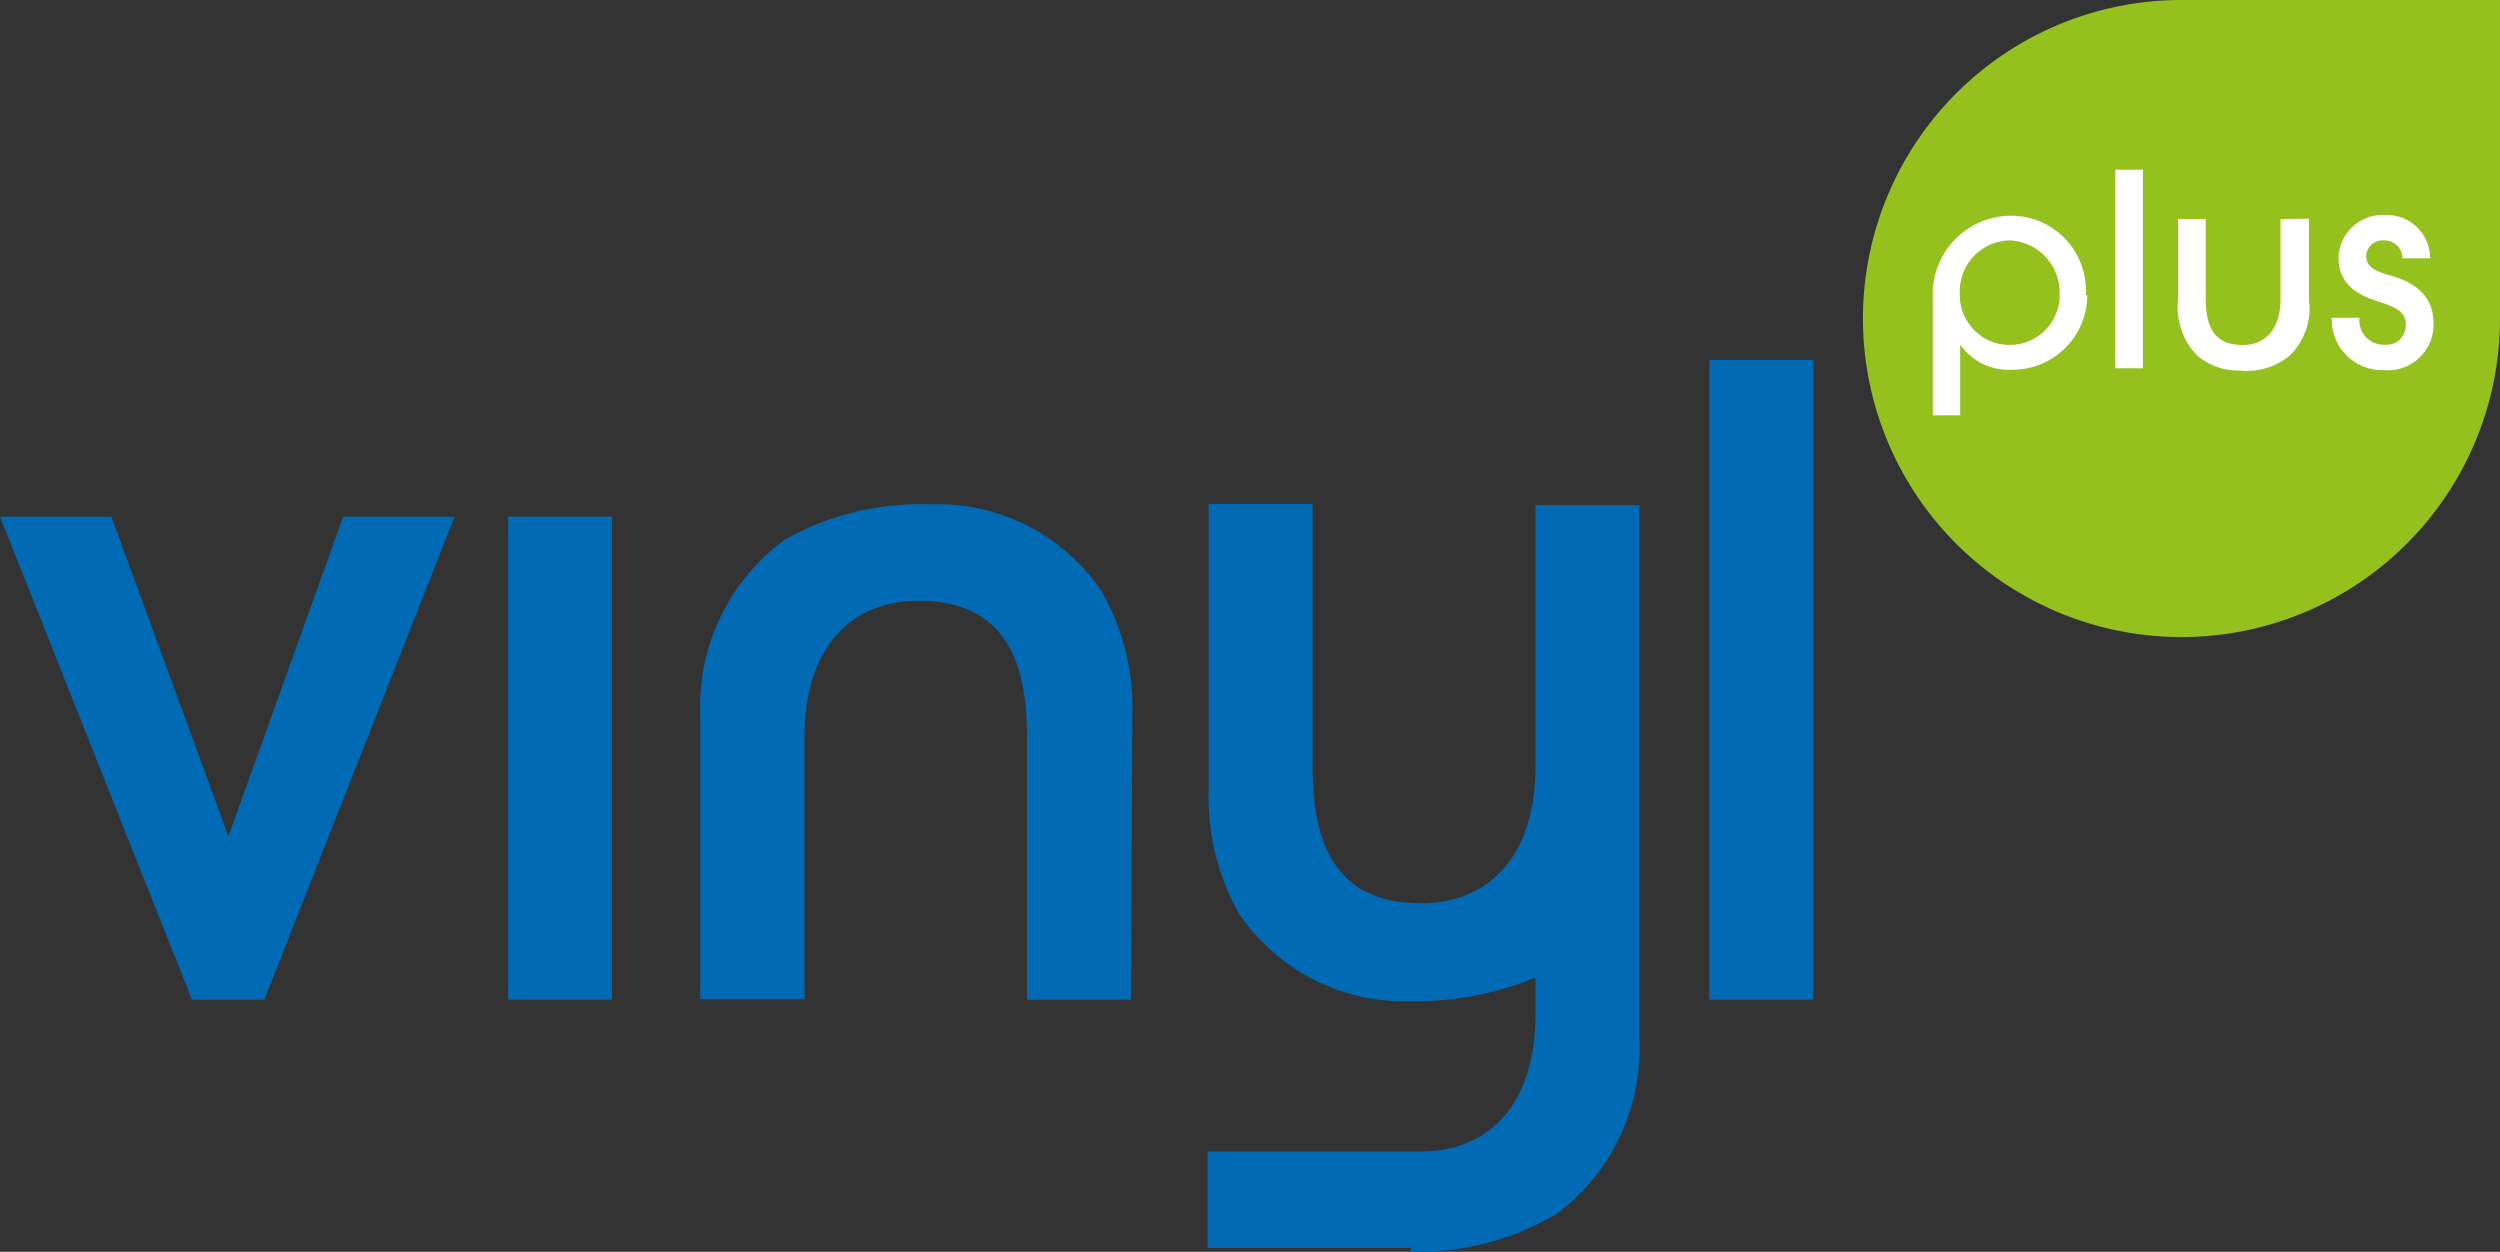
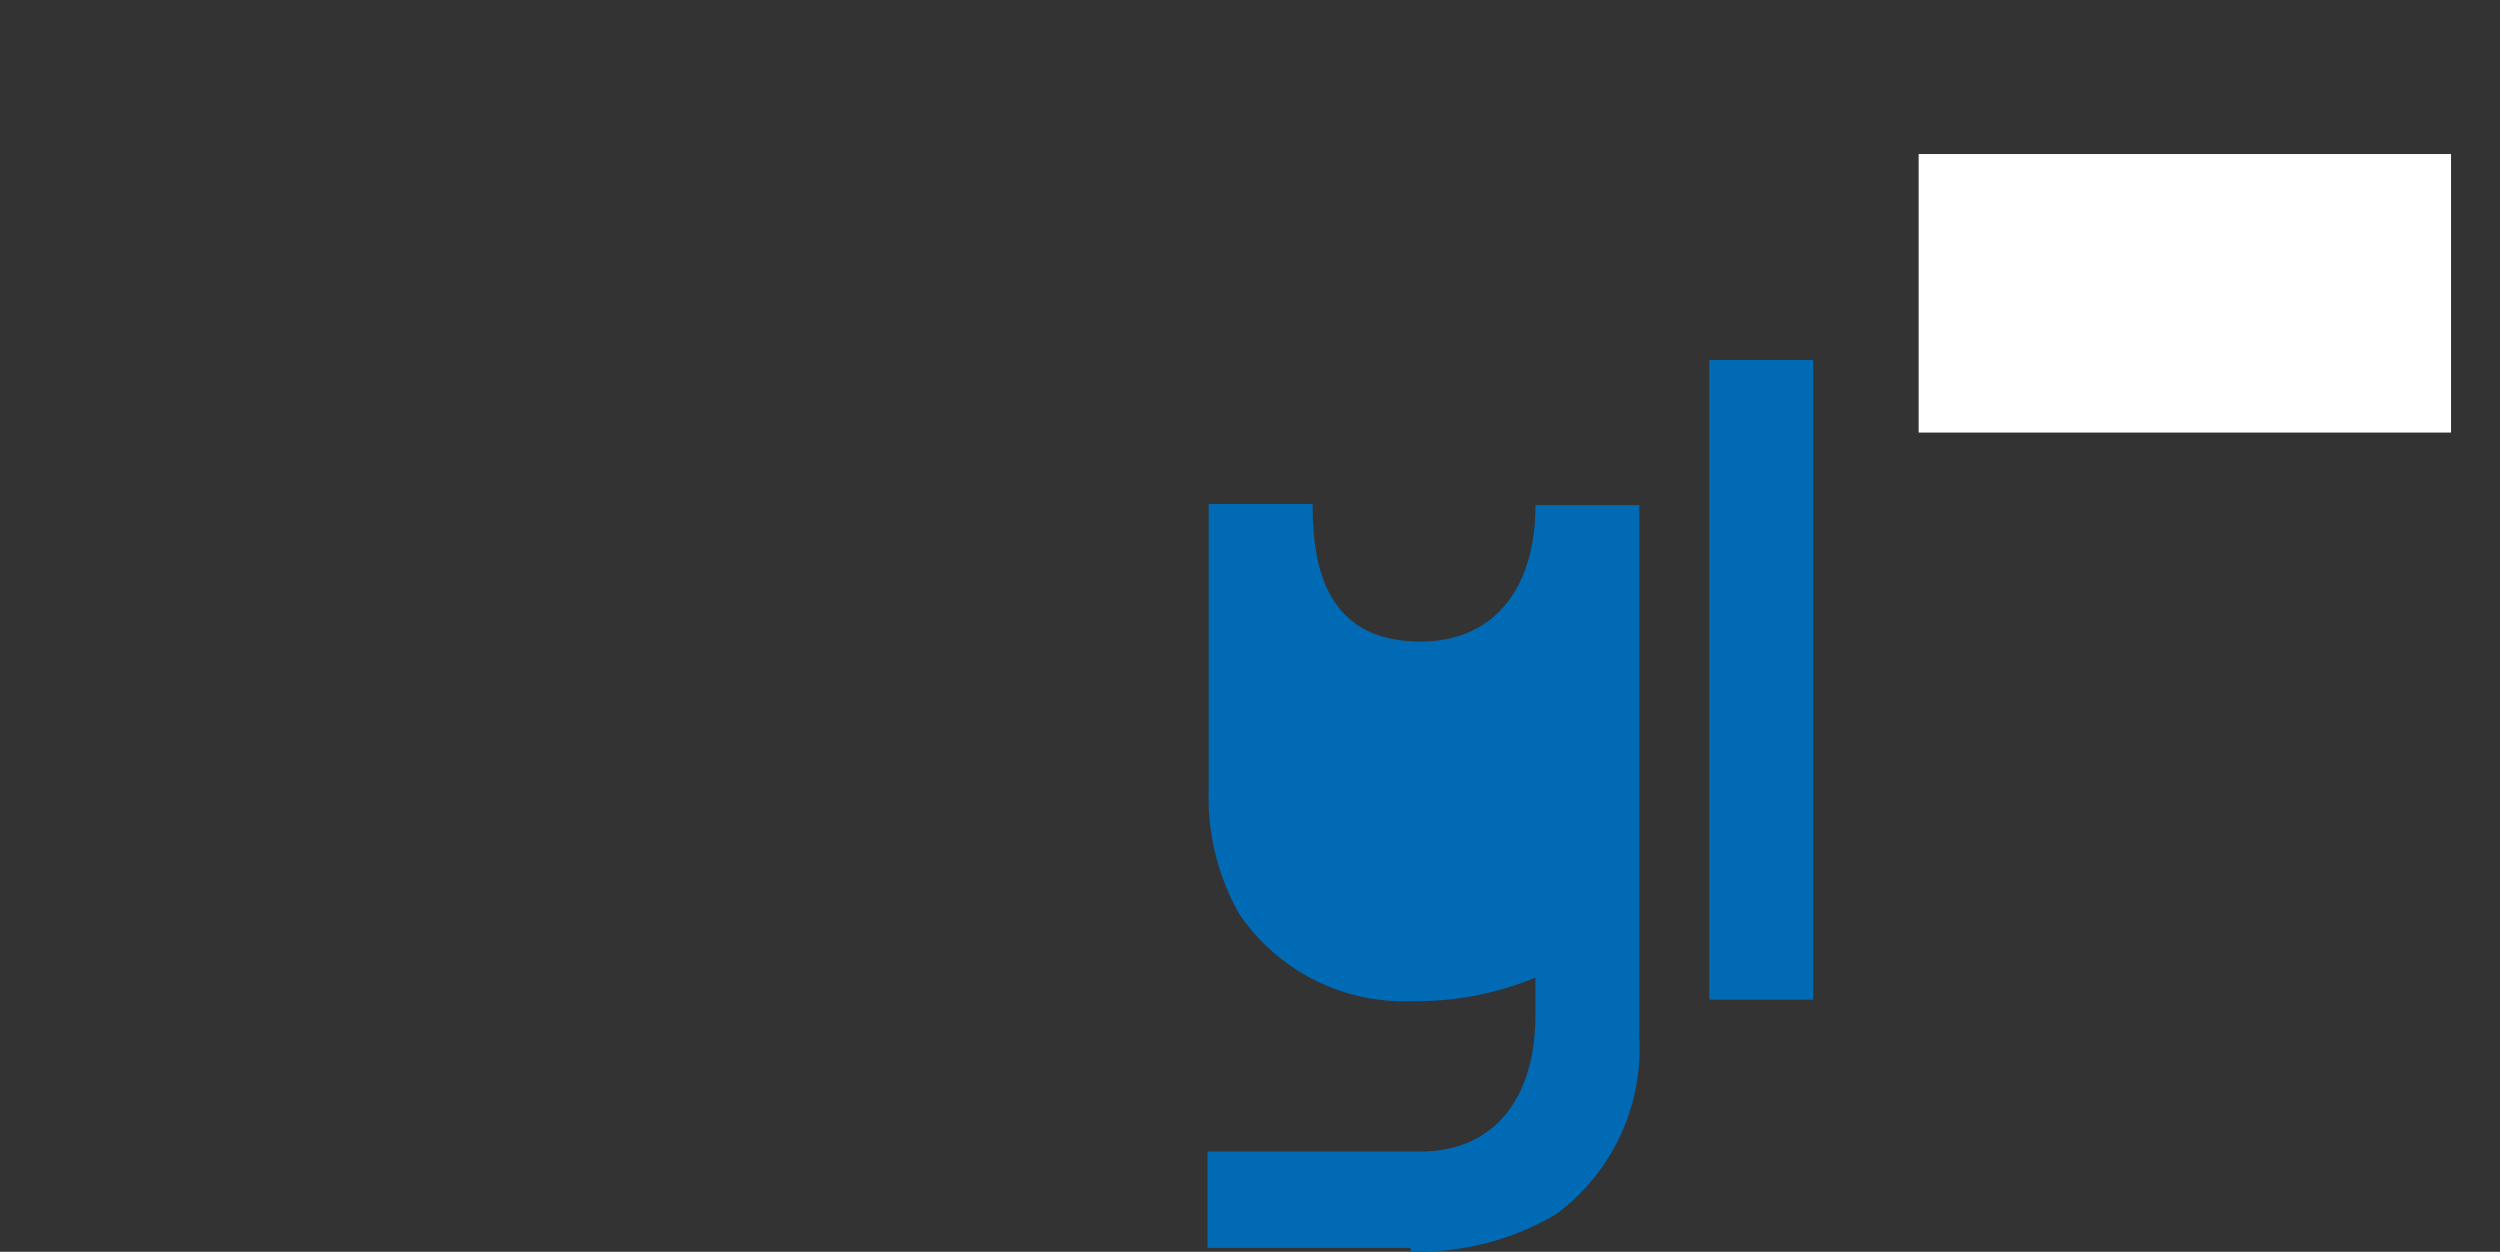
<svg xmlns="http://www.w3.org/2000/svg" viewBox="0 0 173.5 86.873">
  <rect x="0" y="0" width="173.5" height="86.873" fill="#333333" stroke="none" />
  <defs>
    <style>.a{fill:#fff;}.b{fill:#006ab5;}.c{fill:#95c11f;}</style>
  </defs>
  <rect class="a" width="36.947" height="19.33" transform="translate(133.154 10.69)" />
-   <path class="b" d="M18.344,47.342H13.31l-.13-.363L0,13.82H7.732L15.853,36,23.818,13.82H31.55Z" transform="translate(0 22.037)" />
-   <rect class="b" width="7.213" height="33.522" transform="translate(35.26 35.857)" />
-   <path class="b" d="M48.627,47.876H41.414V29.714c0-4.1-.778-9.522-7.5-9.522-4.982,0-7.939,3.529-7.939,9.47V47.824H18.738V28.131a14.348,14.348,0,0,1,5.89-12.195A19.1,19.1,0,0,1,34.668,13.5,13.7,13.7,0,0,1,46.6,19.543a16.294,16.294,0,0,1,2.128,8.588Z" transform="translate(29.859 21.504)" />
-   <path class="b" d="M46.363,65.112H32.3V58.418H47.089c4.982,0,7.965-3.555,7.965-9.47V46.353a21.768,21.768,0,0,1-8.614,1.635,13.829,13.829,0,0,1-11.935-6.045,16.372,16.372,0,0,1-2.128-8.588V13.48h7.213V31.642c0,4.1.778,9.548,7.5,9.548,4.982,0,7.965-3.555,7.965-9.47V13.558h7.213V50.583a14.3,14.3,0,0,1-5.786,12.195A18.863,18.863,0,0,1,46.44,65.372" transform="translate(51.505 21.495)" />
+   <path class="b" d="M46.363,65.112H32.3V58.418H47.089c4.982,0,7.965-3.555,7.965-9.47V46.353a21.768,21.768,0,0,1-8.614,1.635,13.829,13.829,0,0,1-11.935-6.045,16.372,16.372,0,0,1-2.128-8.588V13.48h7.213c0,4.1.778,9.548,7.5,9.548,4.982,0,7.965-3.555,7.965-9.47V13.558h7.213V50.583a14.3,14.3,0,0,1-5.786,12.195A18.863,18.863,0,0,1,46.44,65.372" transform="translate(51.505 21.495)" />
  <rect class="b" width="7.213" height="44.393" transform="translate(118.624 24.986)" />
-   <path class="c" d="M63.478,20.342a3.606,3.606,0,0,0-3.5-3.658,3.529,3.529,0,0,0-3.425,3.632,3.467,3.467,0,1,0,6.928.026m21.276-2.595c0,.856.752,1.09,1.609,1.349s3.062.882,3.062,3.321A3.165,3.165,0,0,1,86,25.686a3.5,3.5,0,0,1-3.632-3.632h1.92a1.685,1.685,0,0,0,1.738,1.868,1.349,1.349,0,0,0,1.479-1.4c0-.908-.778-1.219-1.79-1.557s-2.88-.908-2.88-3.088a3.062,3.062,0,0,1,3.217-2.958,3.01,3.01,0,0,1,3.139,3.01H87.27a1.245,1.245,0,0,0-1.3-1.245,1.142,1.142,0,0,0-1.219,1.09m-3.97-2.595v5.578a4.618,4.618,0,0,1-1.3,3.892,4.67,4.67,0,0,1-3.5,1.064A4.411,4.411,0,0,1,73.052,24.7,4.826,4.826,0,0,1,71.7,20.757V15.2h1.92v5.552c0,2.595,1.142,3.191,2.595,3.191s2.595-1.012,2.595-3.191V15.2ZM69.263,25.557h-1.92V11.779h1.92ZM65.4,20.471a5.189,5.189,0,0,1-5.189,5.189,4.125,4.125,0,0,1-3.632-1.738v4.9H54.682V20.757A5.449,5.449,0,0,1,60.1,14.971,5.189,5.189,0,0,1,65.294,20.5M94.042,0H71.936A22.106,22.106,0,1,0,94.042,22.106Z" transform="translate(79.458)" />
</svg>